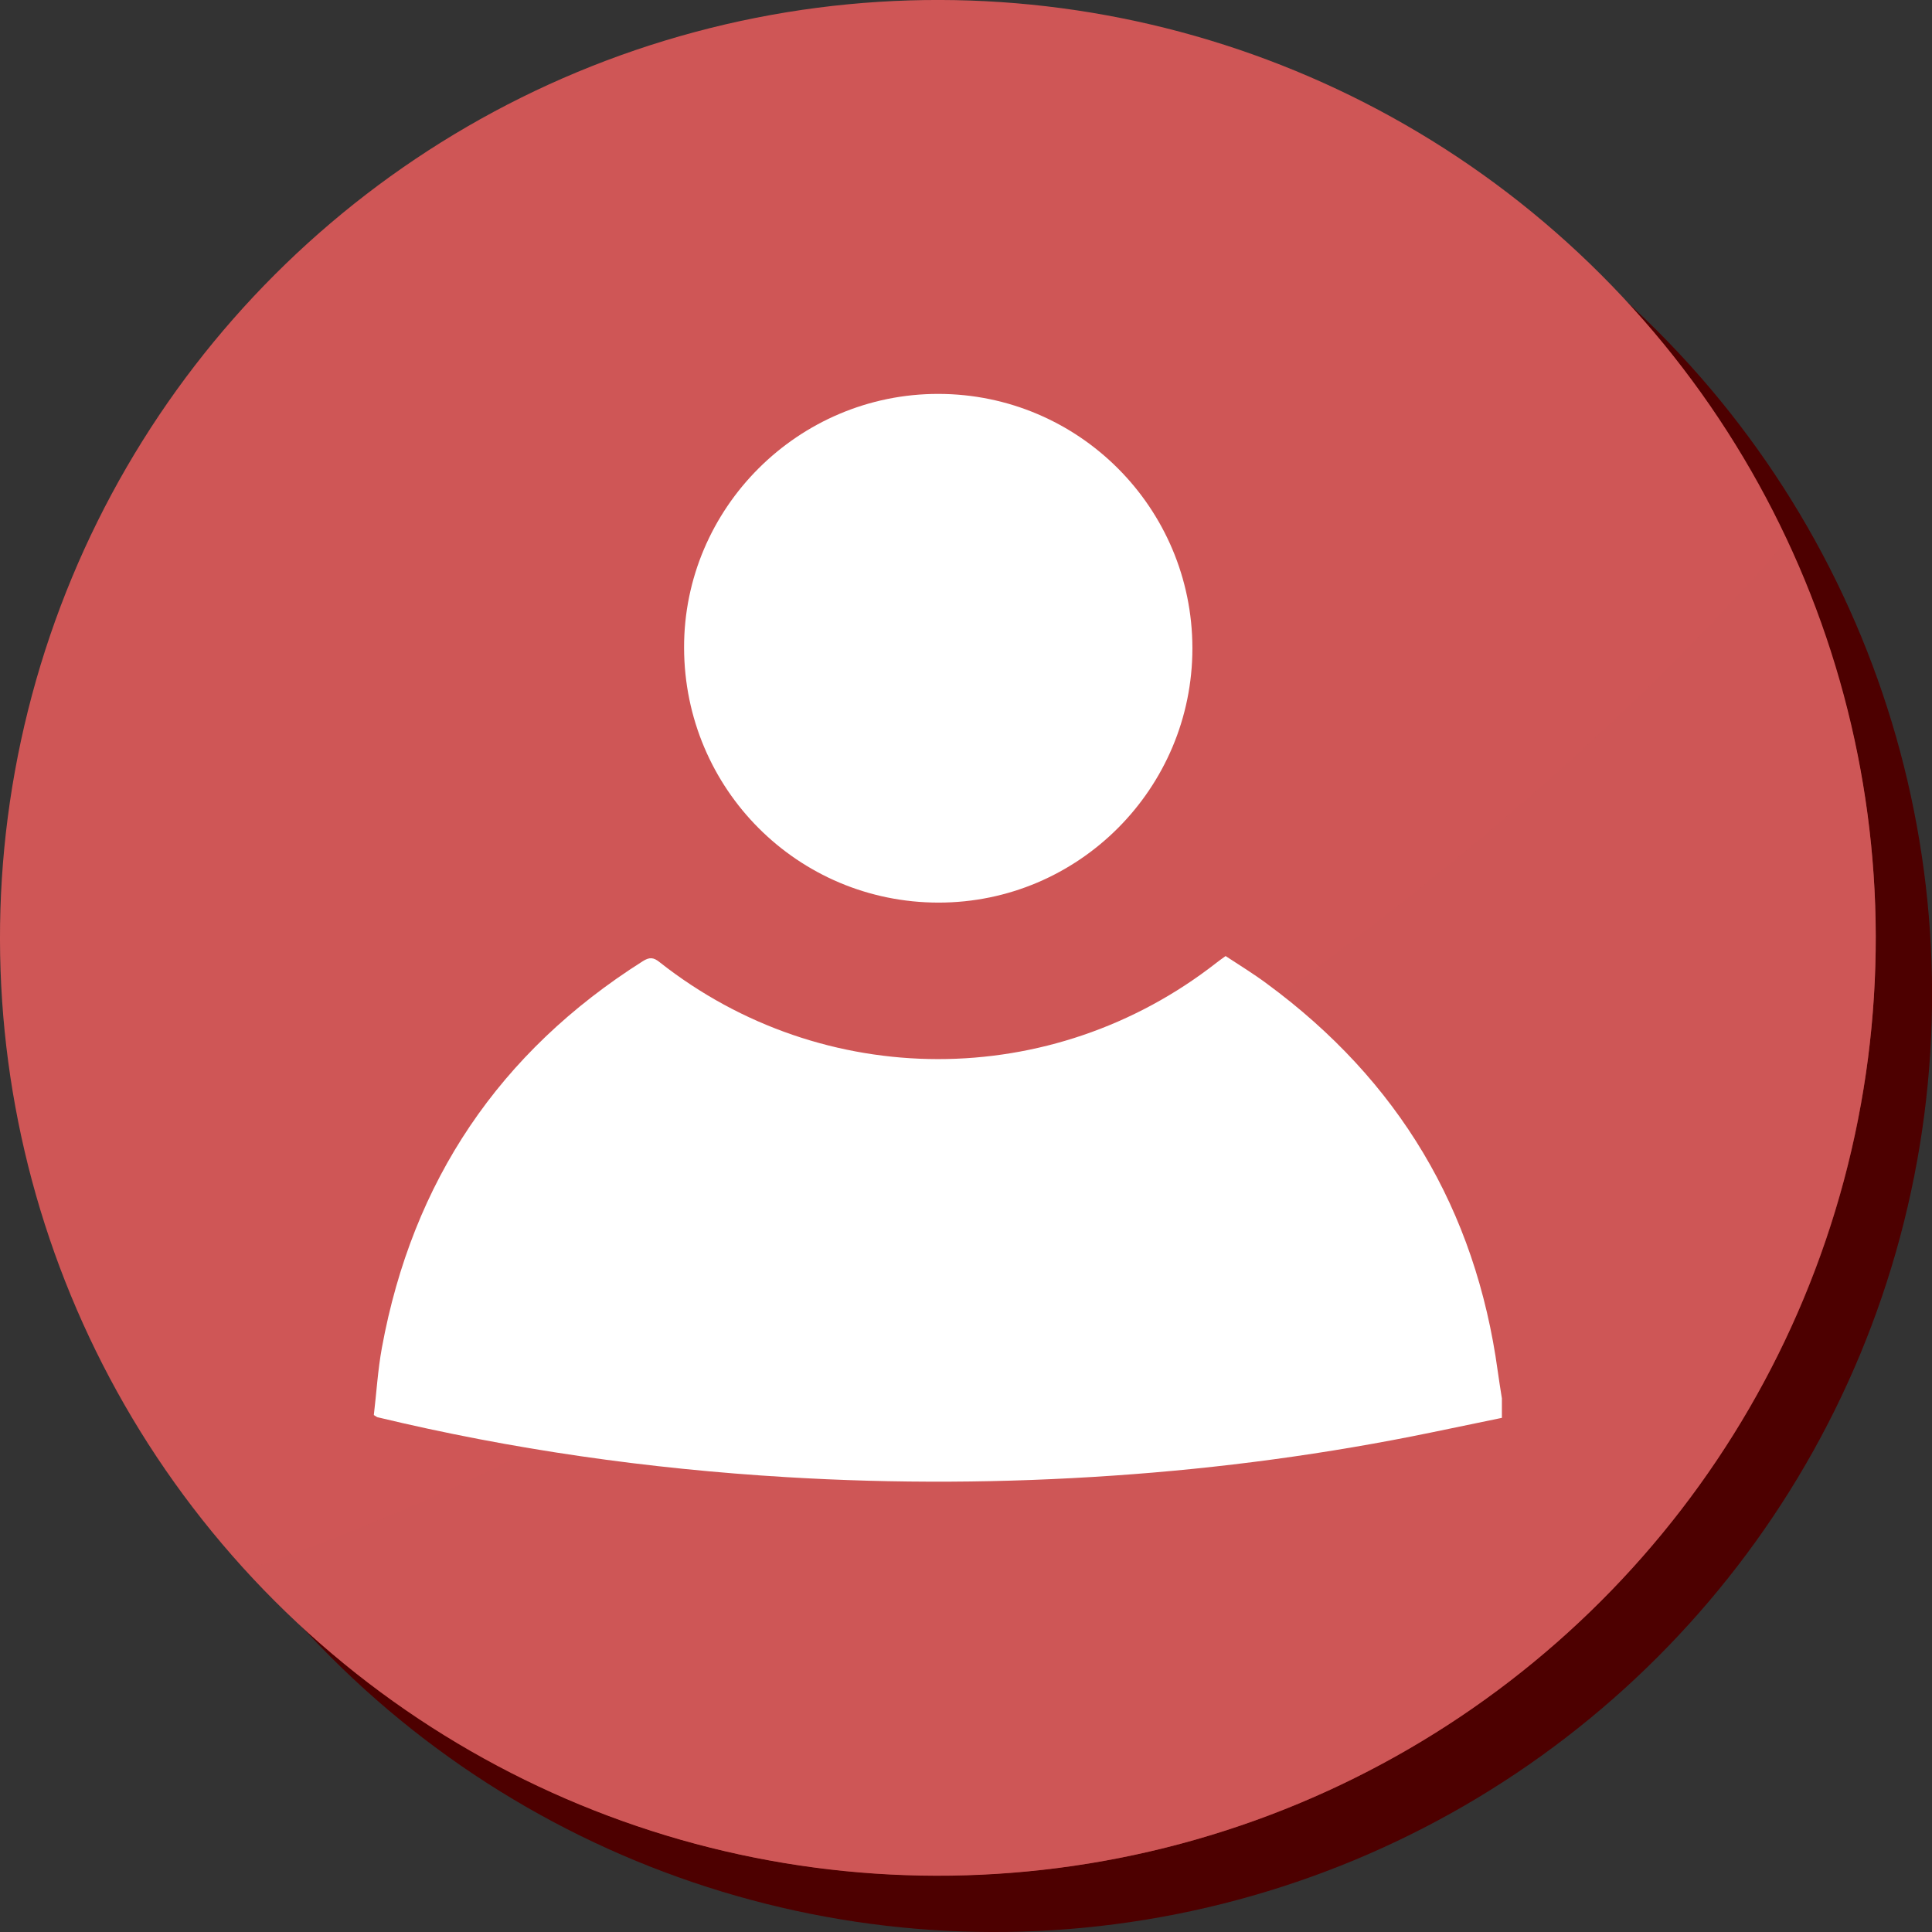
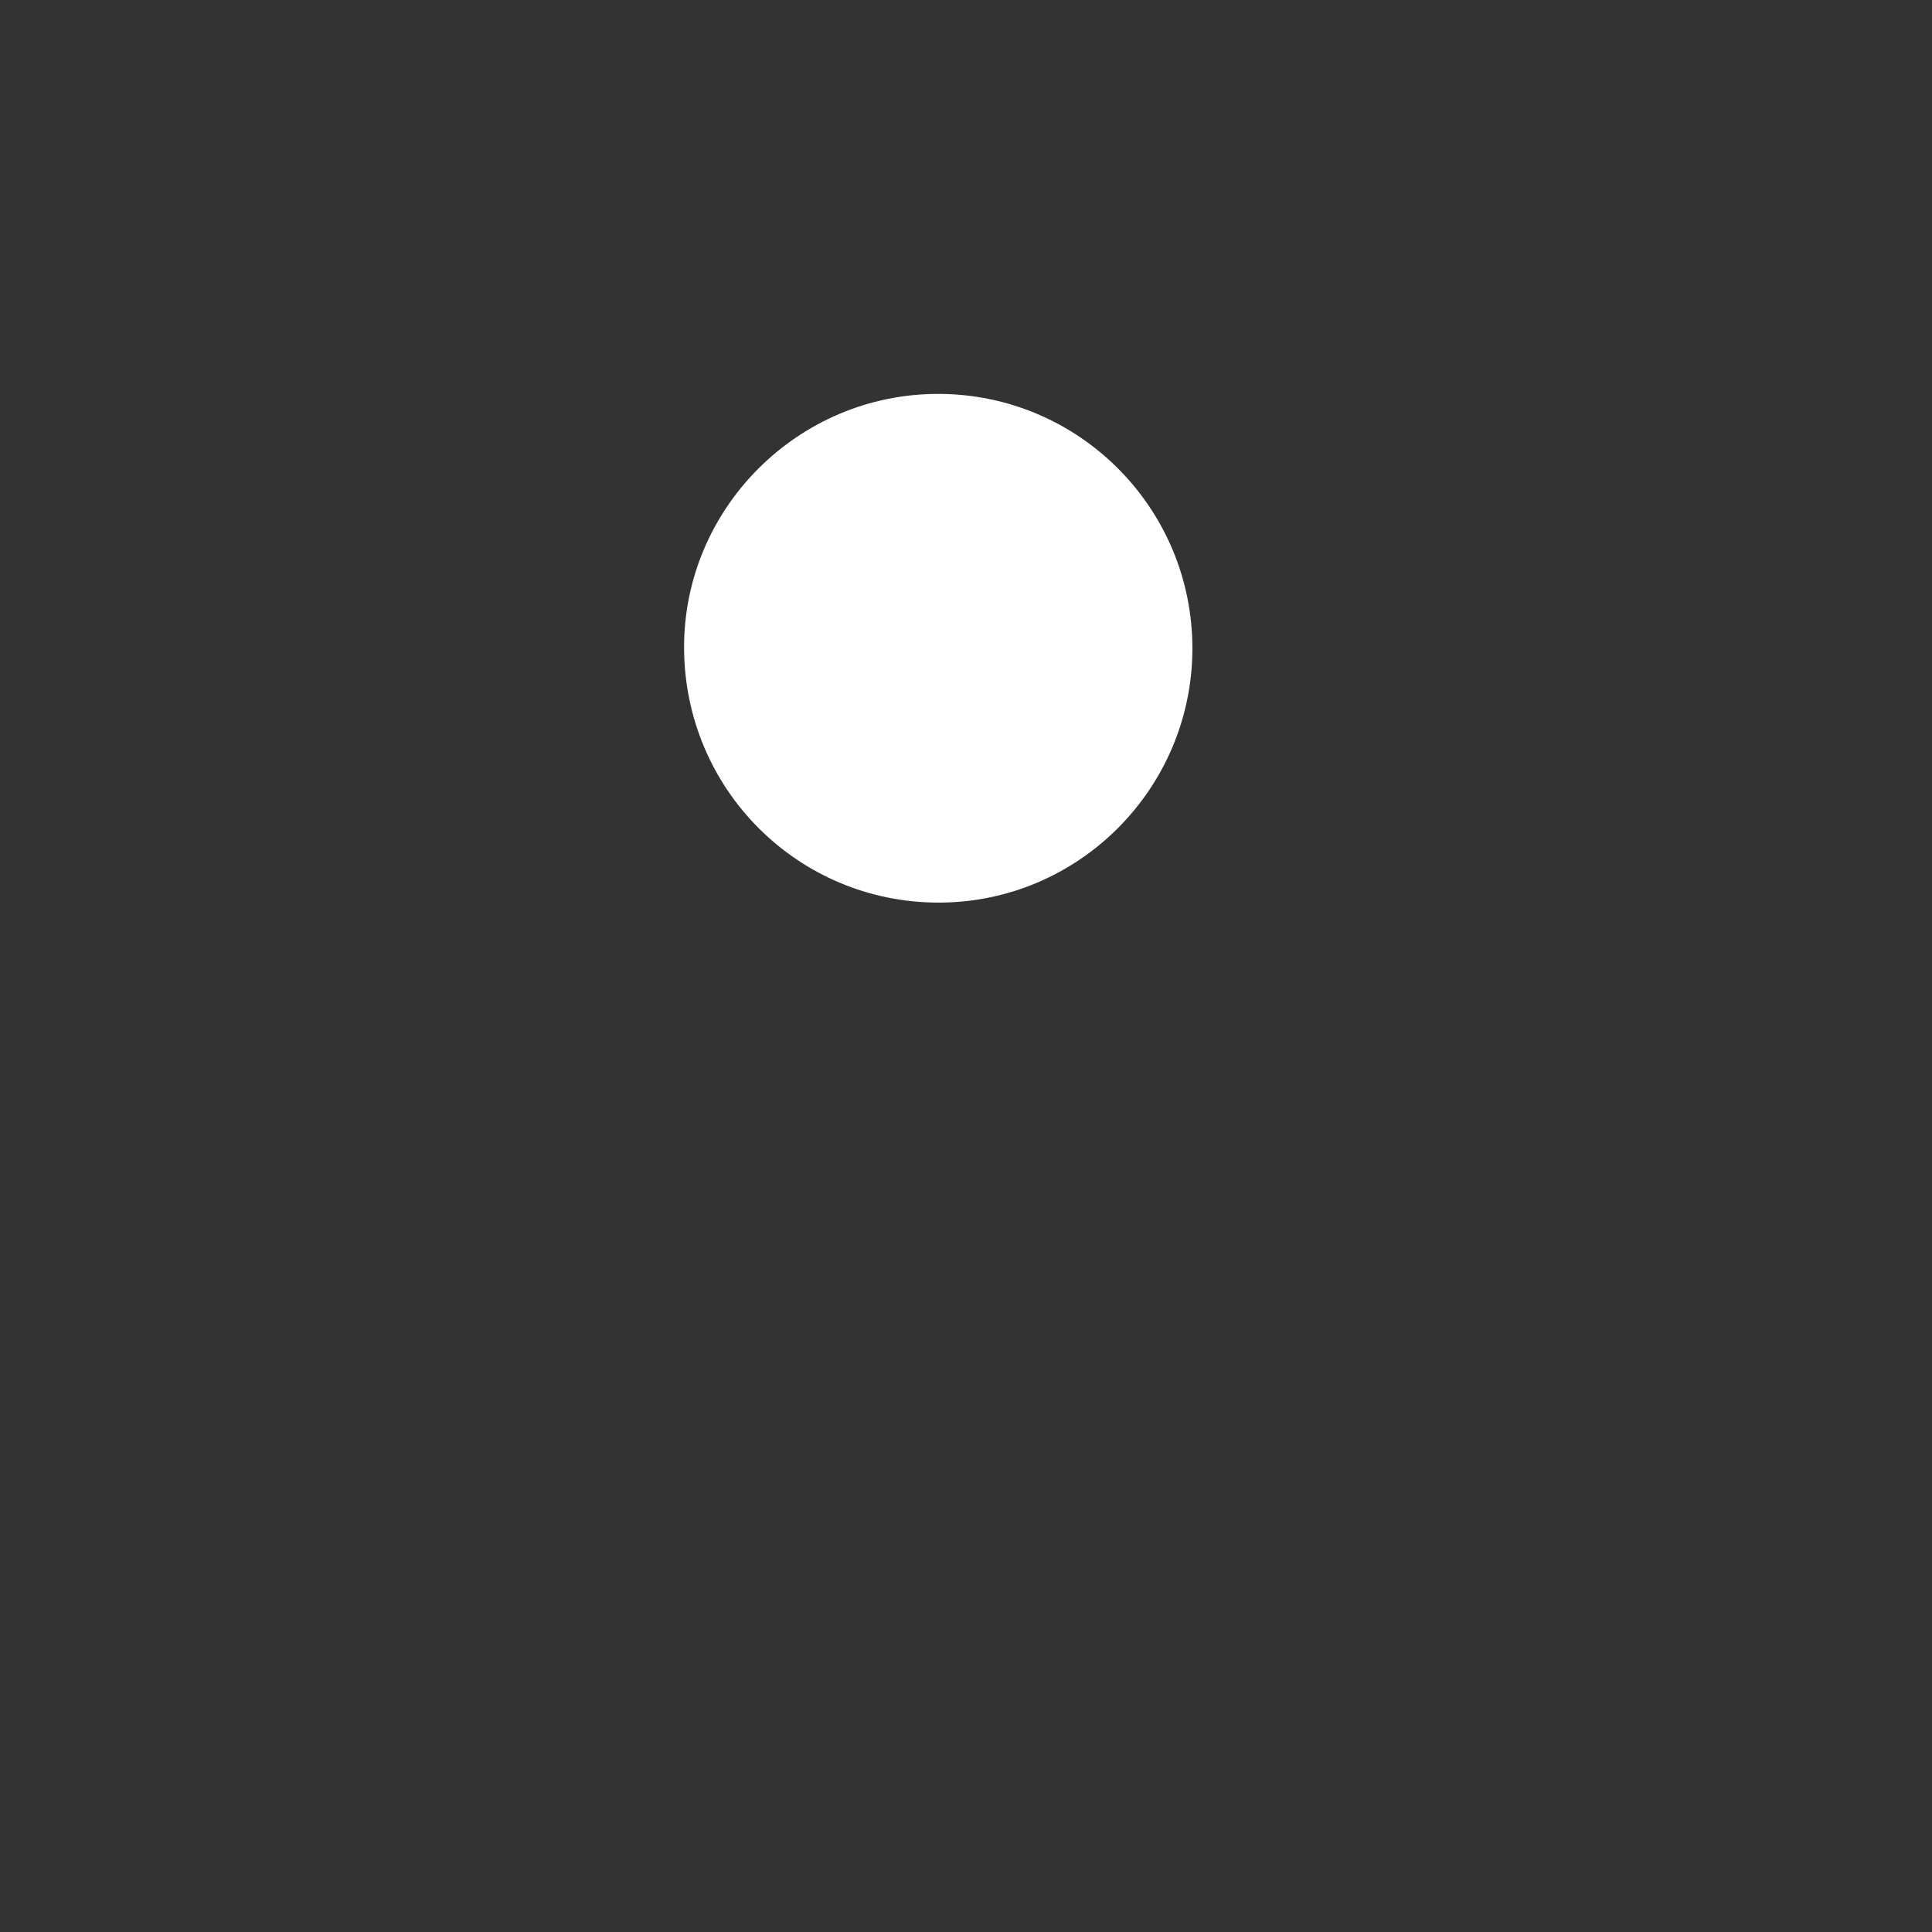
<svg xmlns="http://www.w3.org/2000/svg" viewBox="0 0 103 103">
  <rect x="0" y="0" width="103" height="103" fill="#333333" stroke="none" />
  <g style="isolation:isolate;">
    <g id="a" />
    <g id="b">
      <g id="c">
        <g>
-           <circle cx="53" cy="53" r="50" transform="translate(-21.95 53) rotate(-45)" style="fill:#4d0000;" />
          <g>
-             <circle cx="50" cy="50" r="50" transform="translate(-20.71 50) rotate(-45)" style="fill:#cf5656;" />
-             <path d="M32.32,75.2c-6.19,3.37-12.64,6.31-19.18,8.49,9.14,10,22.25,16.3,36.86,16.3,27.61,0,50-22.39,50-50,0-7.57-1.73-14.72-4.75-21.16-16.82,19.4-40.57,34.19-62.94,46.36Z" style="fill:#cf5656; mix-blend-mode:multiply; opacity:.5;" />
-           </g>
+             </g>
          <g>
-             <path d="M80.07,75.59c-1.24,.26-2.48,.51-3.72,.77-5.62,1.16-11.29,1.92-17.01,2.31-5.8,.4-11.61,.43-17.42,.08-7.35-.44-14.62-1.47-21.78-3.19-.04,0-.07-.04-.21-.12,.14-1.16,.21-2.39,.43-3.59,1.63-8.88,6.26-15.76,13.9-20.6,.36-.23,.58-.22,.91,.05,8.73,6.88,20.92,6.88,29.68,.03,.14-.11,.28-.21,.49-.36,.73,.48,1.5,.95,2.21,1.48,7,5.15,11.12,12.03,12.3,20.66,.07,.48,.14,.96,.22,1.44v1.06Z" style="fill:#fff;" />
            <path d="M63.57,34.56c0,7.47-6.06,13.56-13.53,13.56-7.5,0-13.55-6.05-13.57-13.58-.02-7.45,6.09-13.55,13.56-13.54,7.48,.01,13.53,6.07,13.54,13.55Z" style="fill:#fff;" />
          </g>
        </g>
      </g>
    </g>
  </g>
</svg>